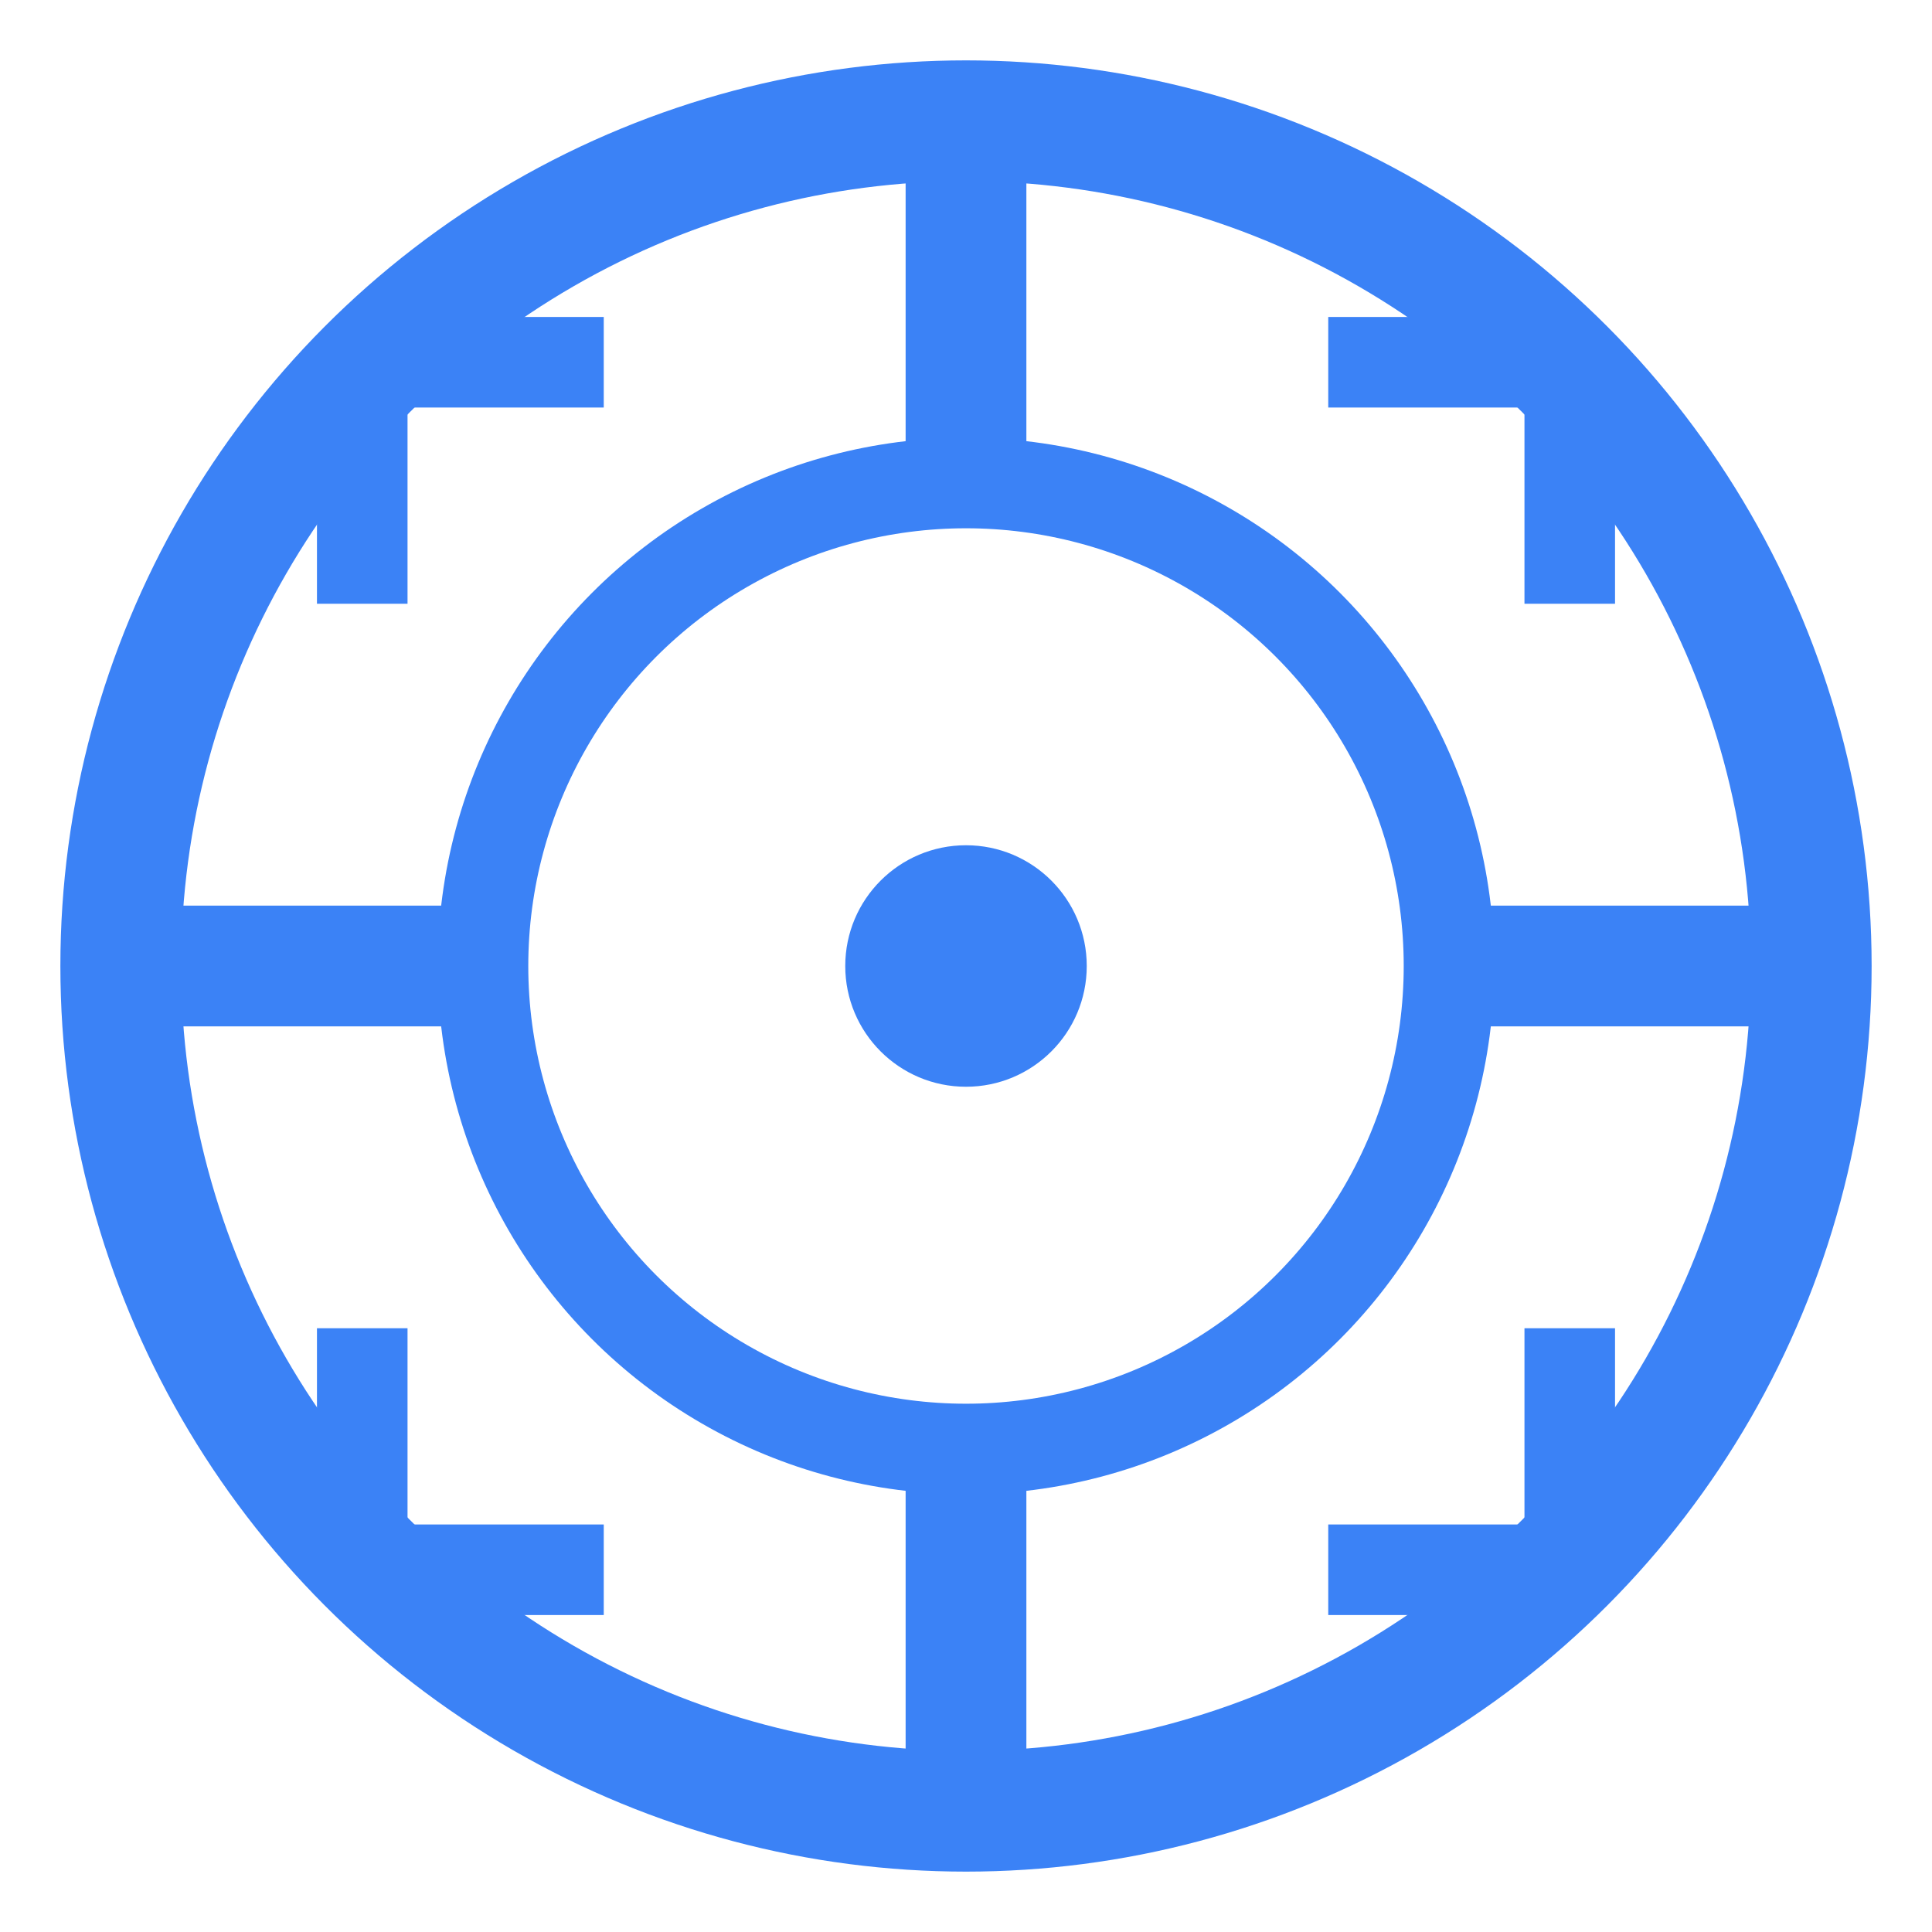
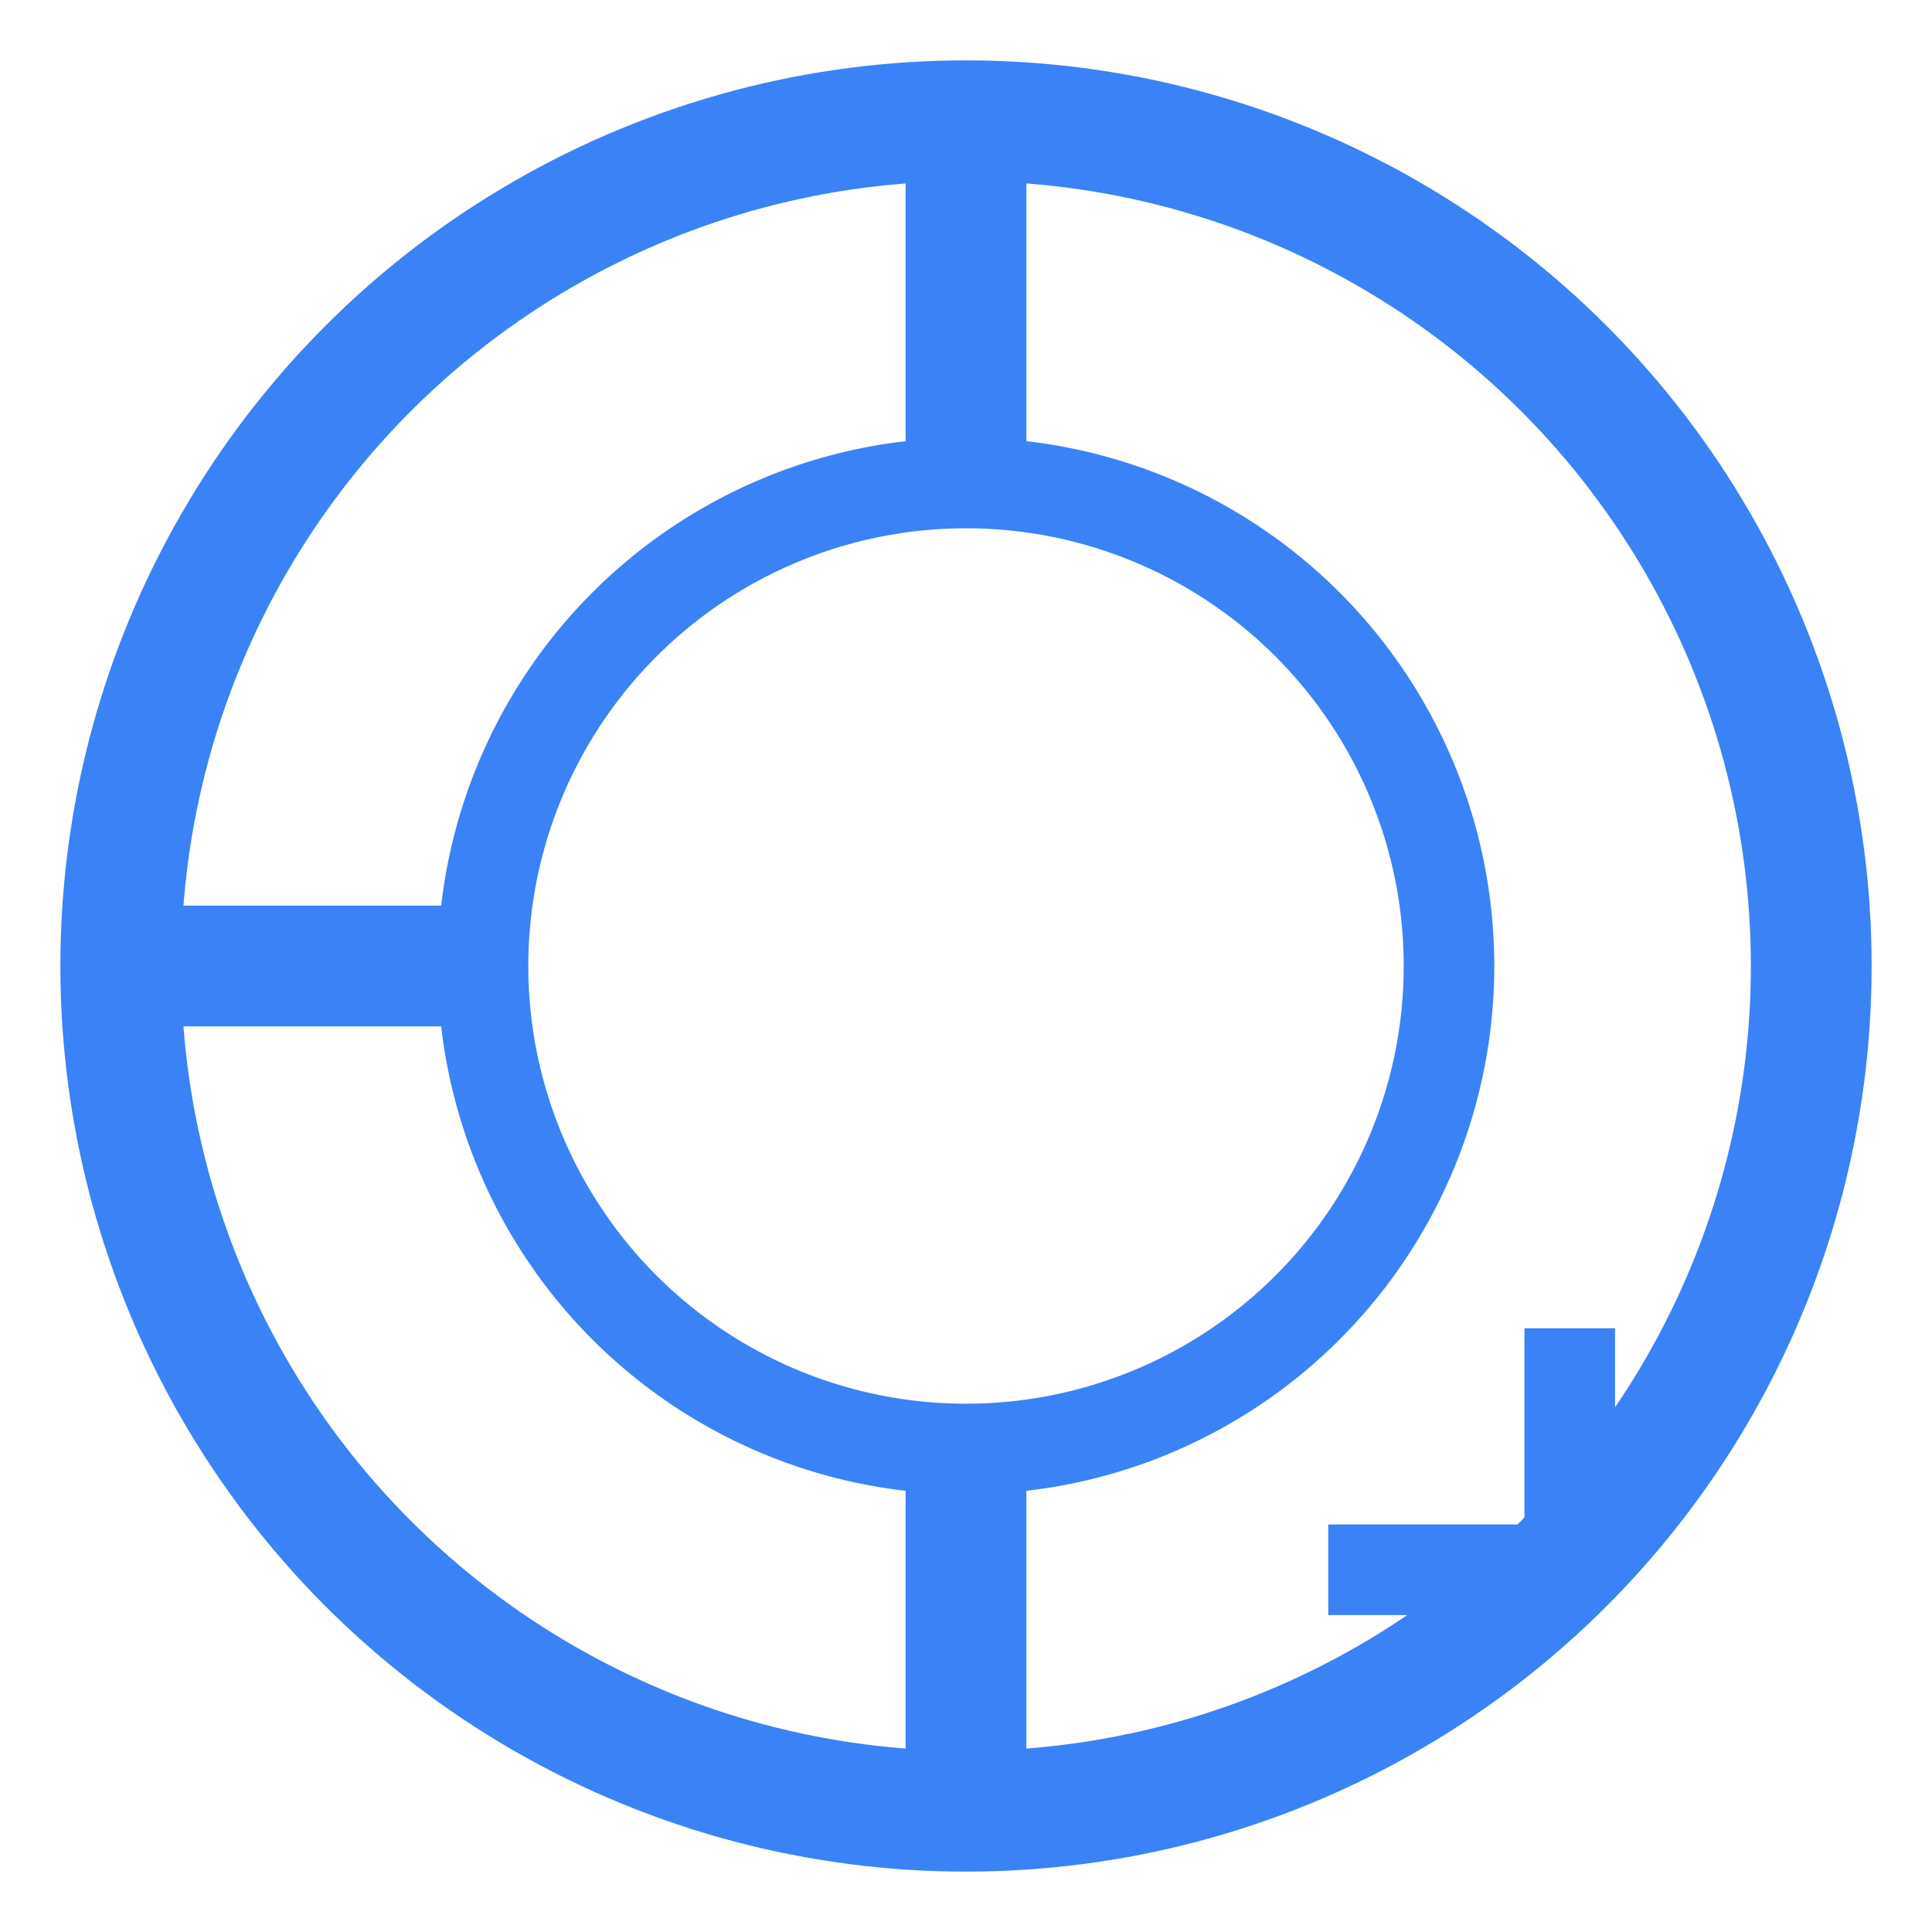
<svg xmlns="http://www.w3.org/2000/svg" width="32" height="32" viewBox="0 0 32 32" fill="none">
  <circle cx="16" cy="16" r="14" stroke="#3b82f6" stroke-width="2" fill="none" />
  <circle cx="16" cy="16" r="8" stroke="#3b82f6" stroke-width="1.5" fill="none" />
-   <circle cx="16" cy="16" r="2" fill="#3b82f6" />
  <line x1="16" y1="2" x2="16" y2="8" stroke="#3b82f6" stroke-width="2" />
  <line x1="16" y1="24" x2="16" y2="30" stroke="#3b82f6" stroke-width="2" />
  <line x1="2" y1="16" x2="8" y2="16" stroke="#3b82f6" stroke-width="2" />
-   <line x1="24" y1="16" x2="30" y2="16" stroke="#3b82f6" stroke-width="2" />
-   <path d="M6 6 L6 10 M6 6 L10 6" stroke="#3b82f6" stroke-width="1.5" fill="none" />
-   <path d="M26 6 L26 10 M26 6 L22 6" stroke="#3b82f6" stroke-width="1.5" fill="none" />
-   <path d="M6 26 L6 22 M6 26 L10 26" stroke="#3b82f6" stroke-width="1.5" fill="none" />
  <path d="M26 26 L26 22 M26 26 L22 26" stroke="#3b82f6" stroke-width="1.5" fill="none" />
</svg>